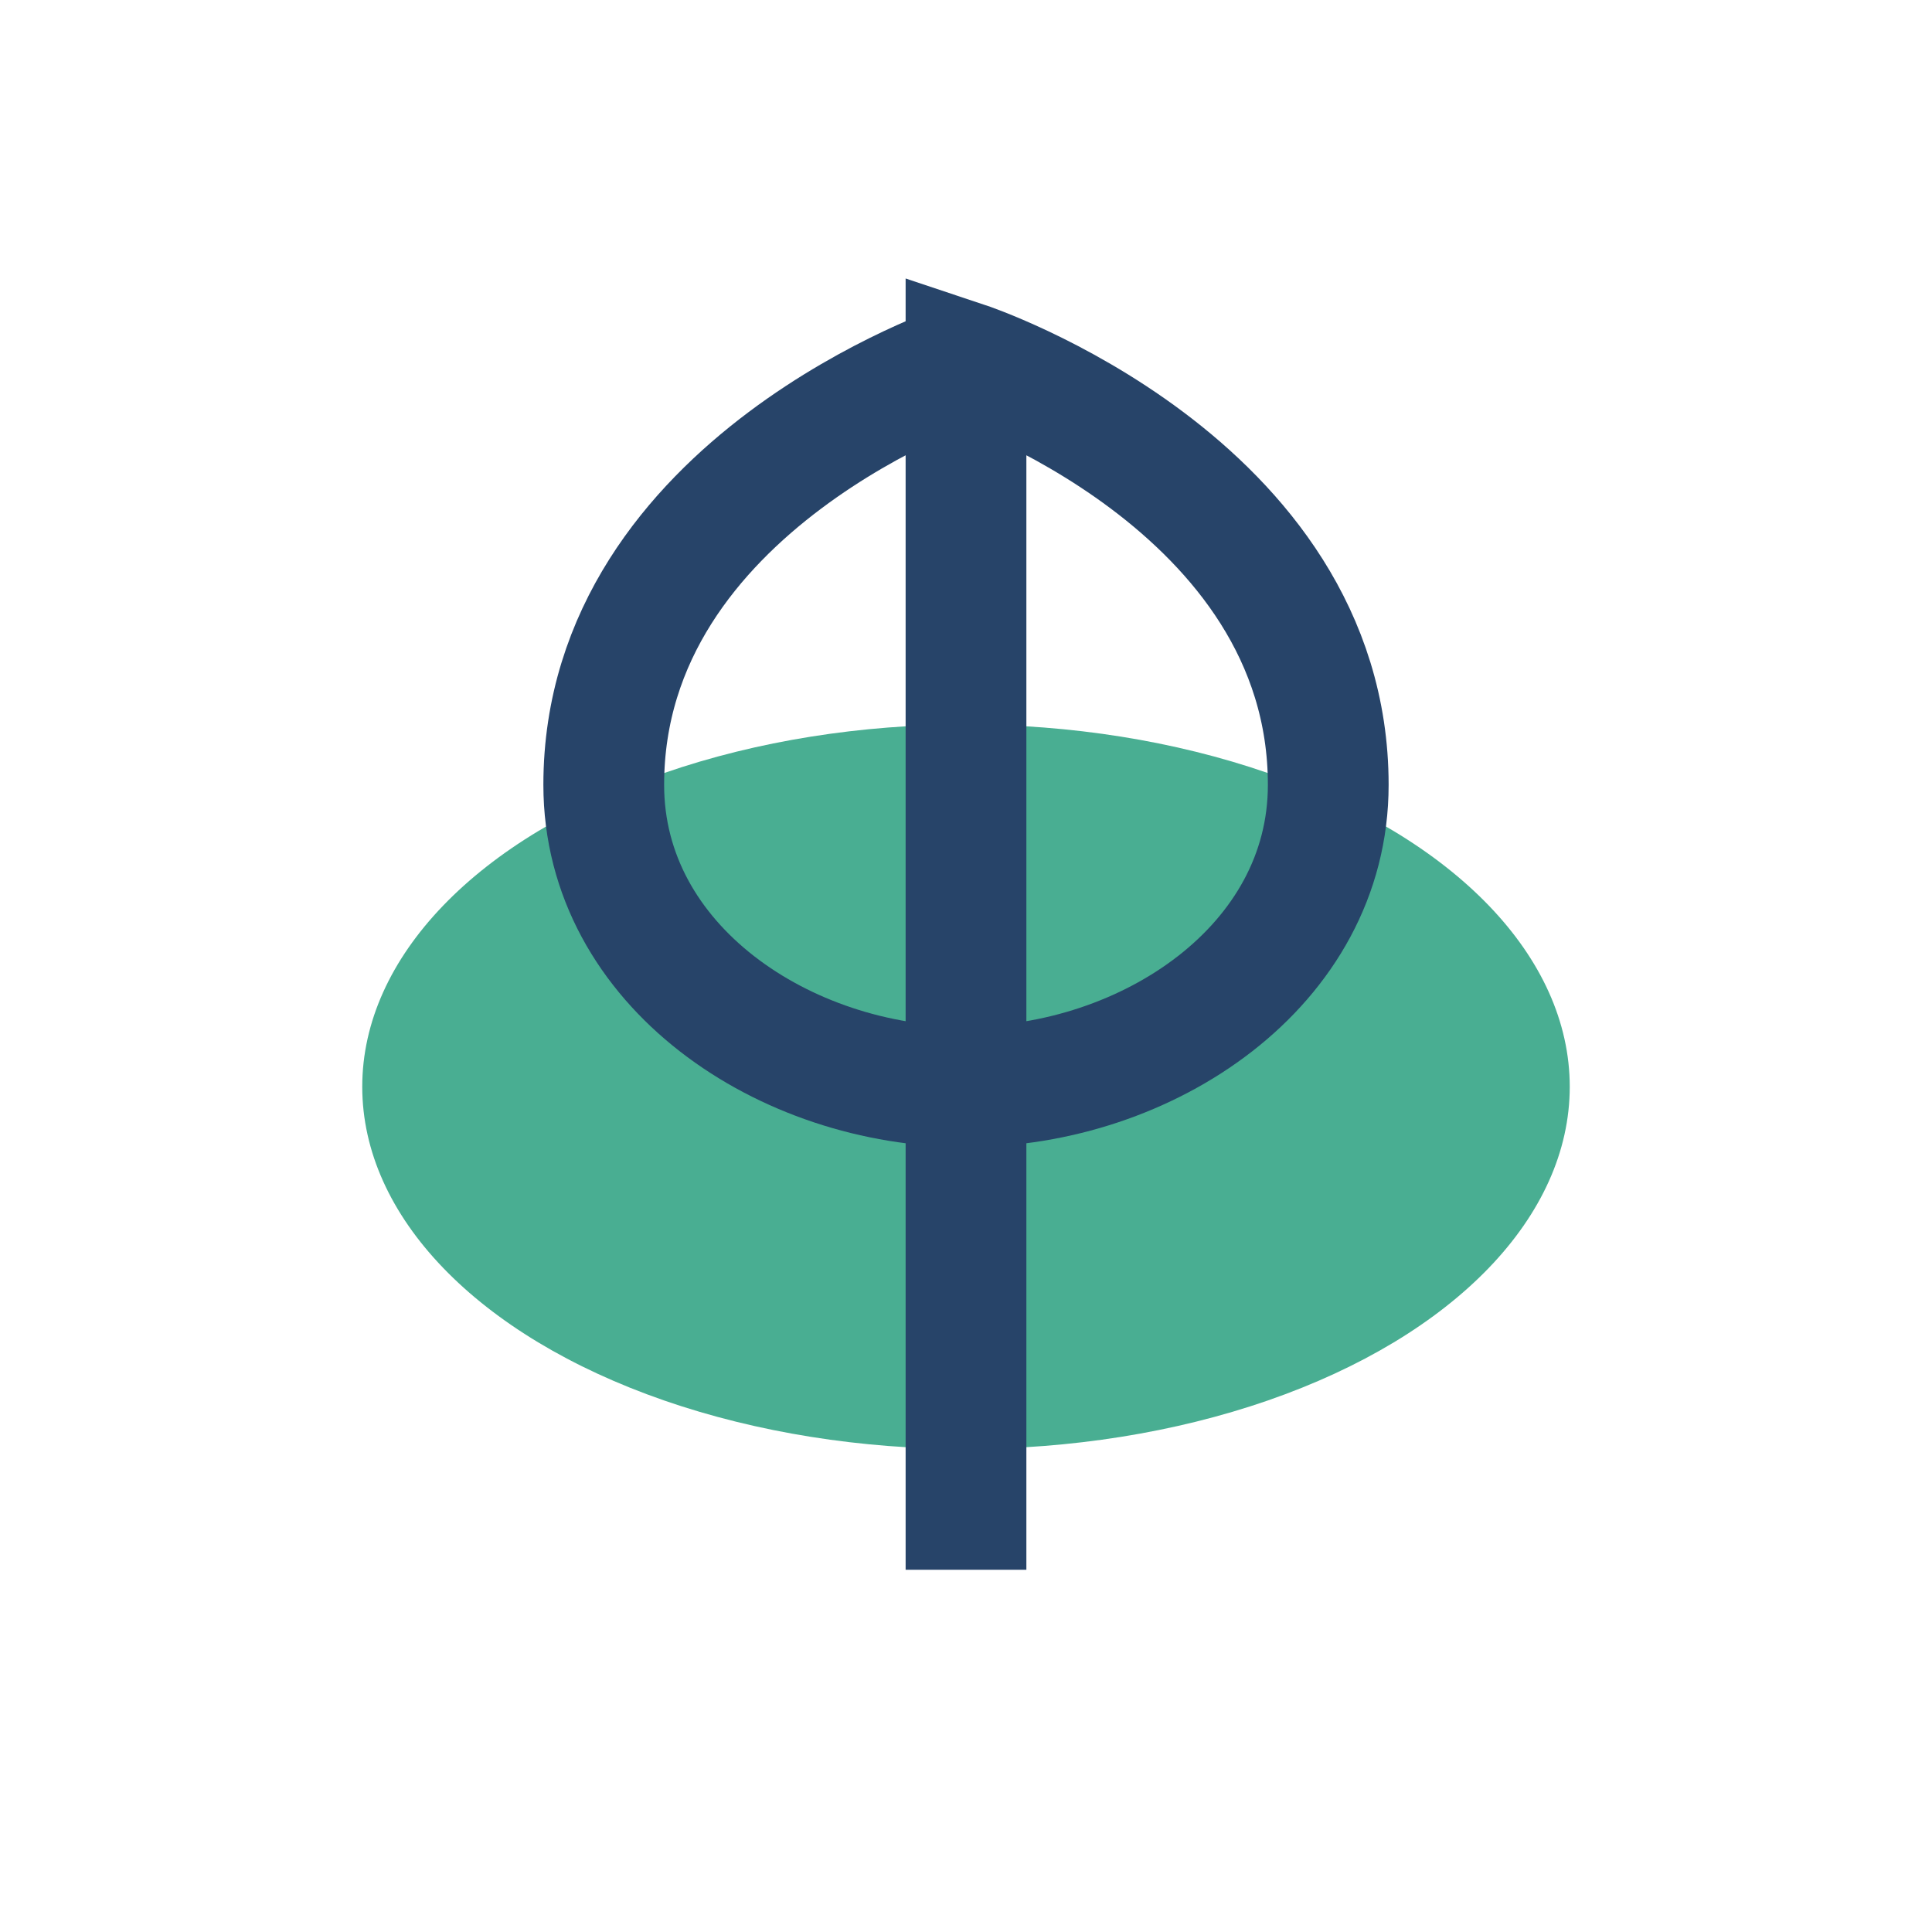
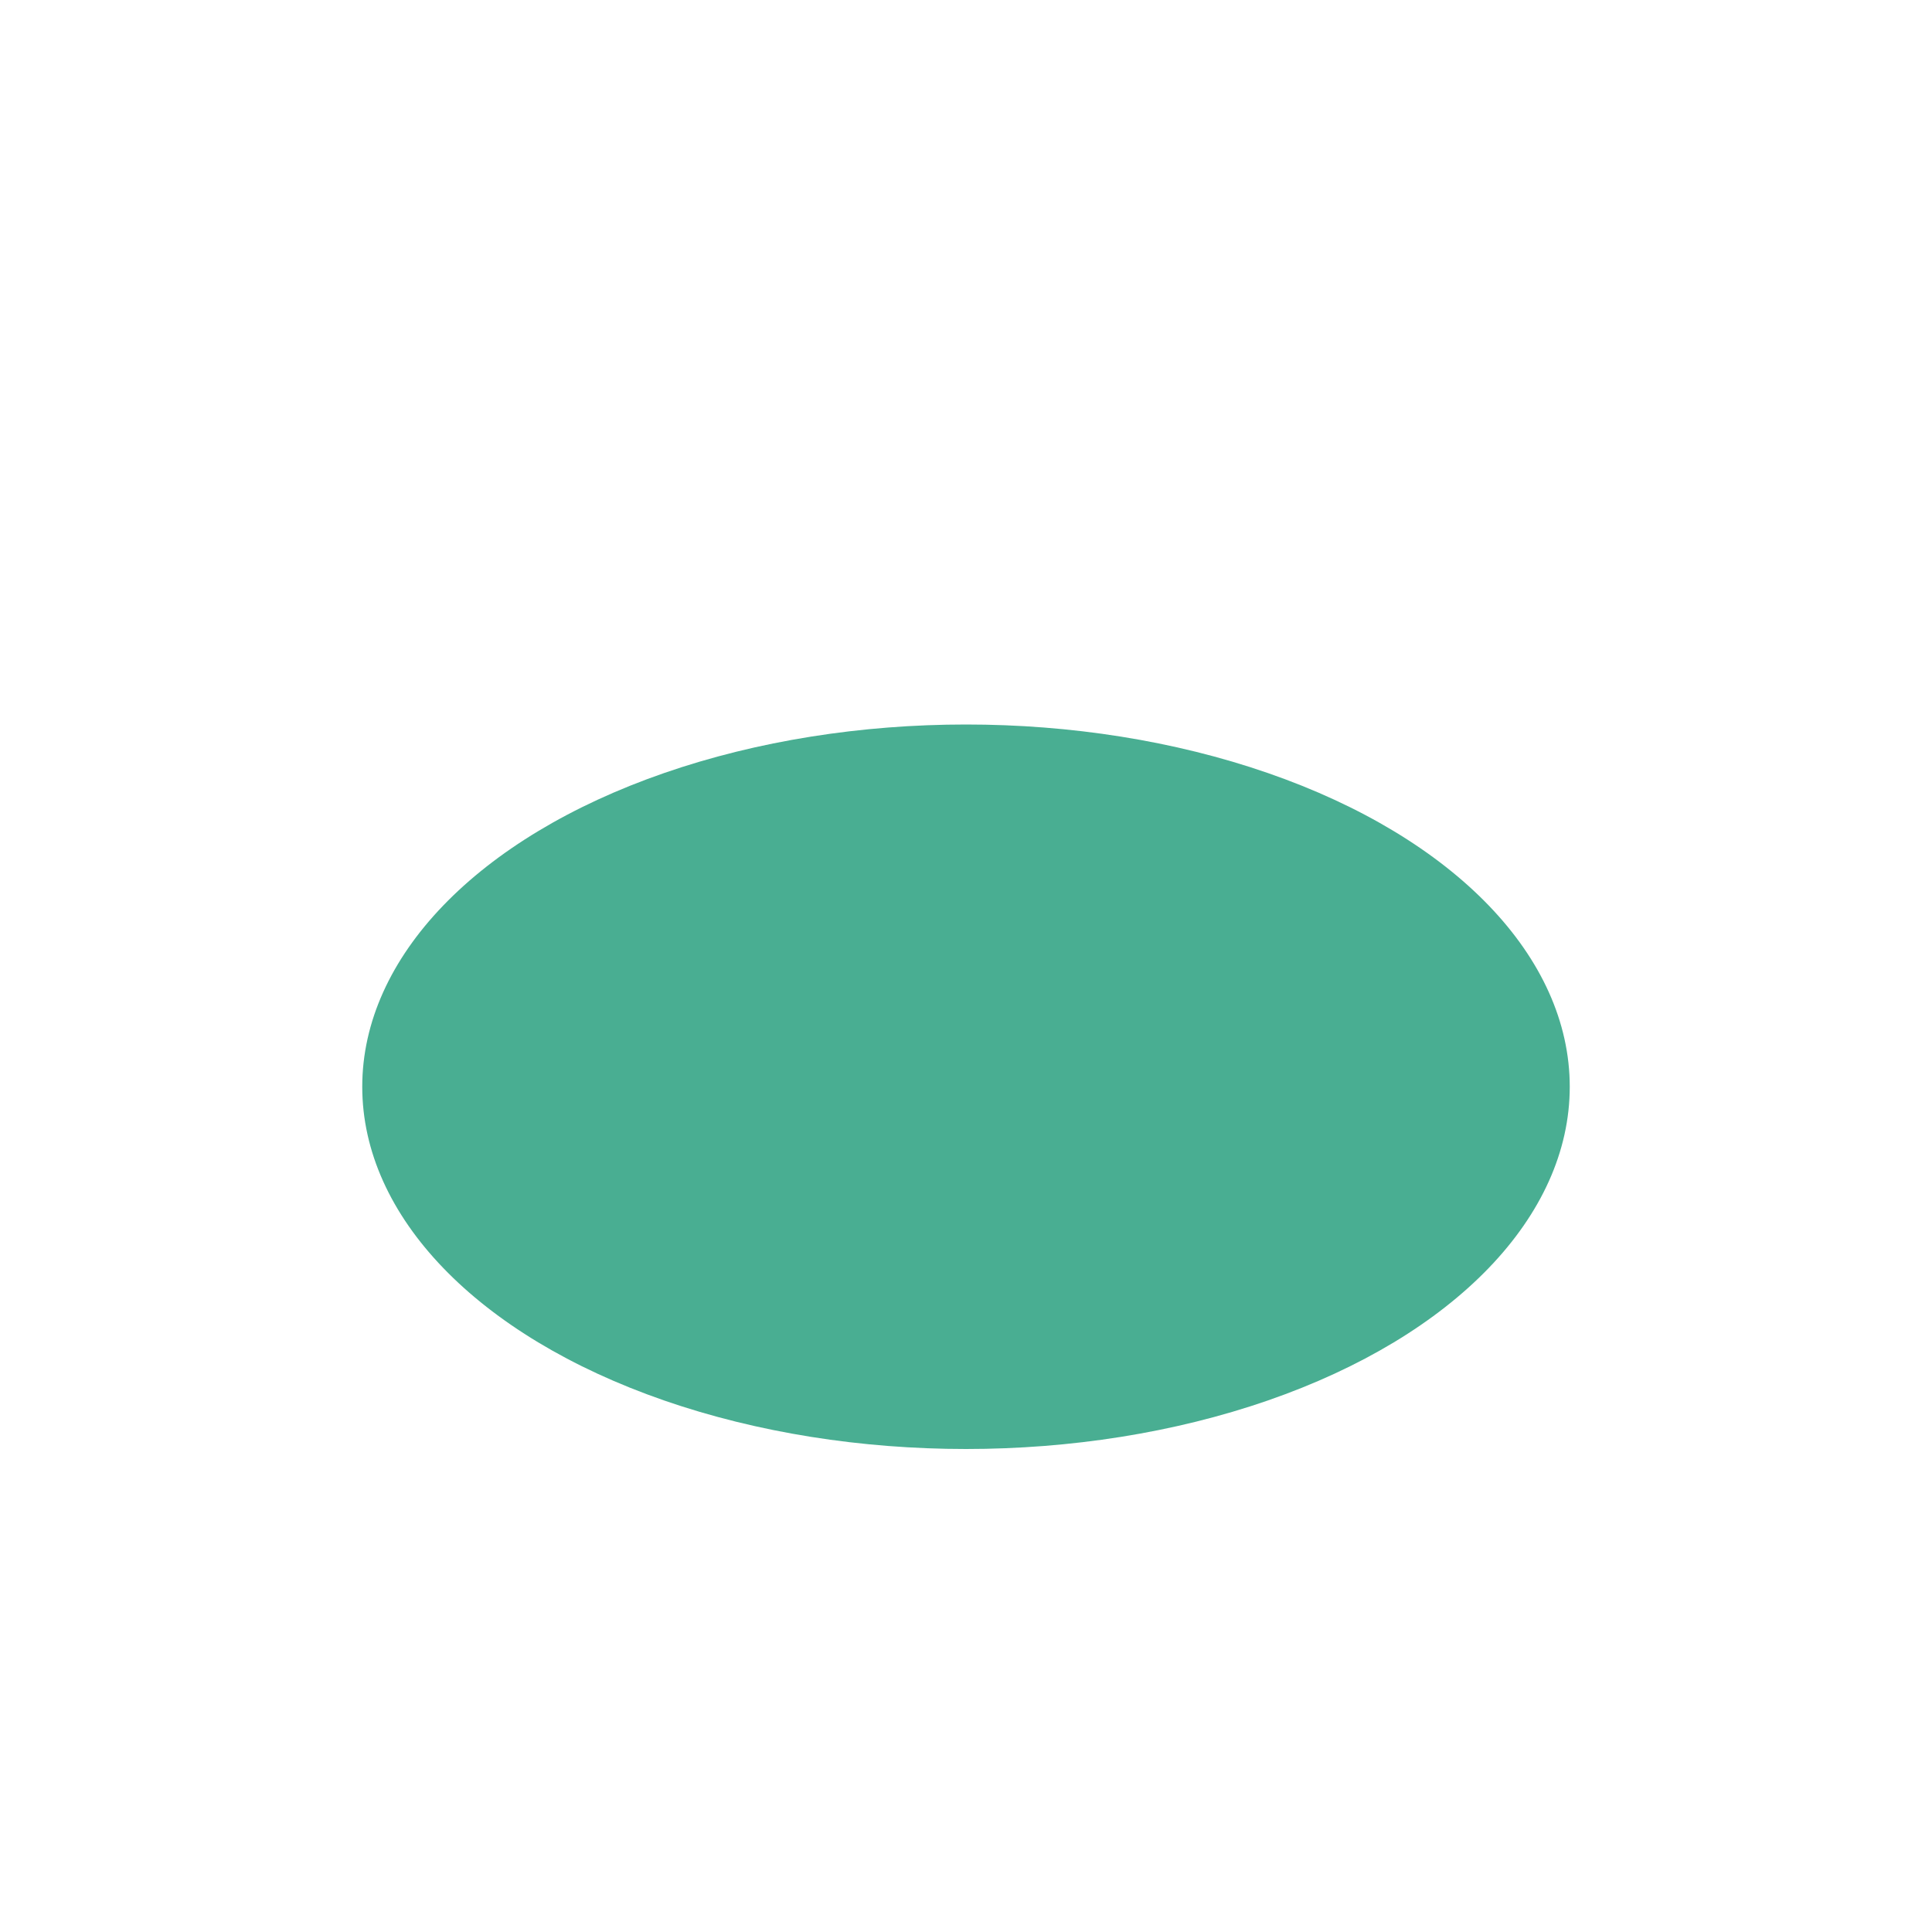
<svg xmlns="http://www.w3.org/2000/svg" width="32" height="32" viewBox="0 0 32 32">
  <ellipse cx="16" cy="18" rx="10" ry="6" fill="#49AE92" />
-   <path d="M16 26V6s6 2 6 7c0 3-3 5-6 5s-6-2-6-5c0-5 6-7 6-7" stroke="#274469" stroke-width="2" fill="none" />
</svg>